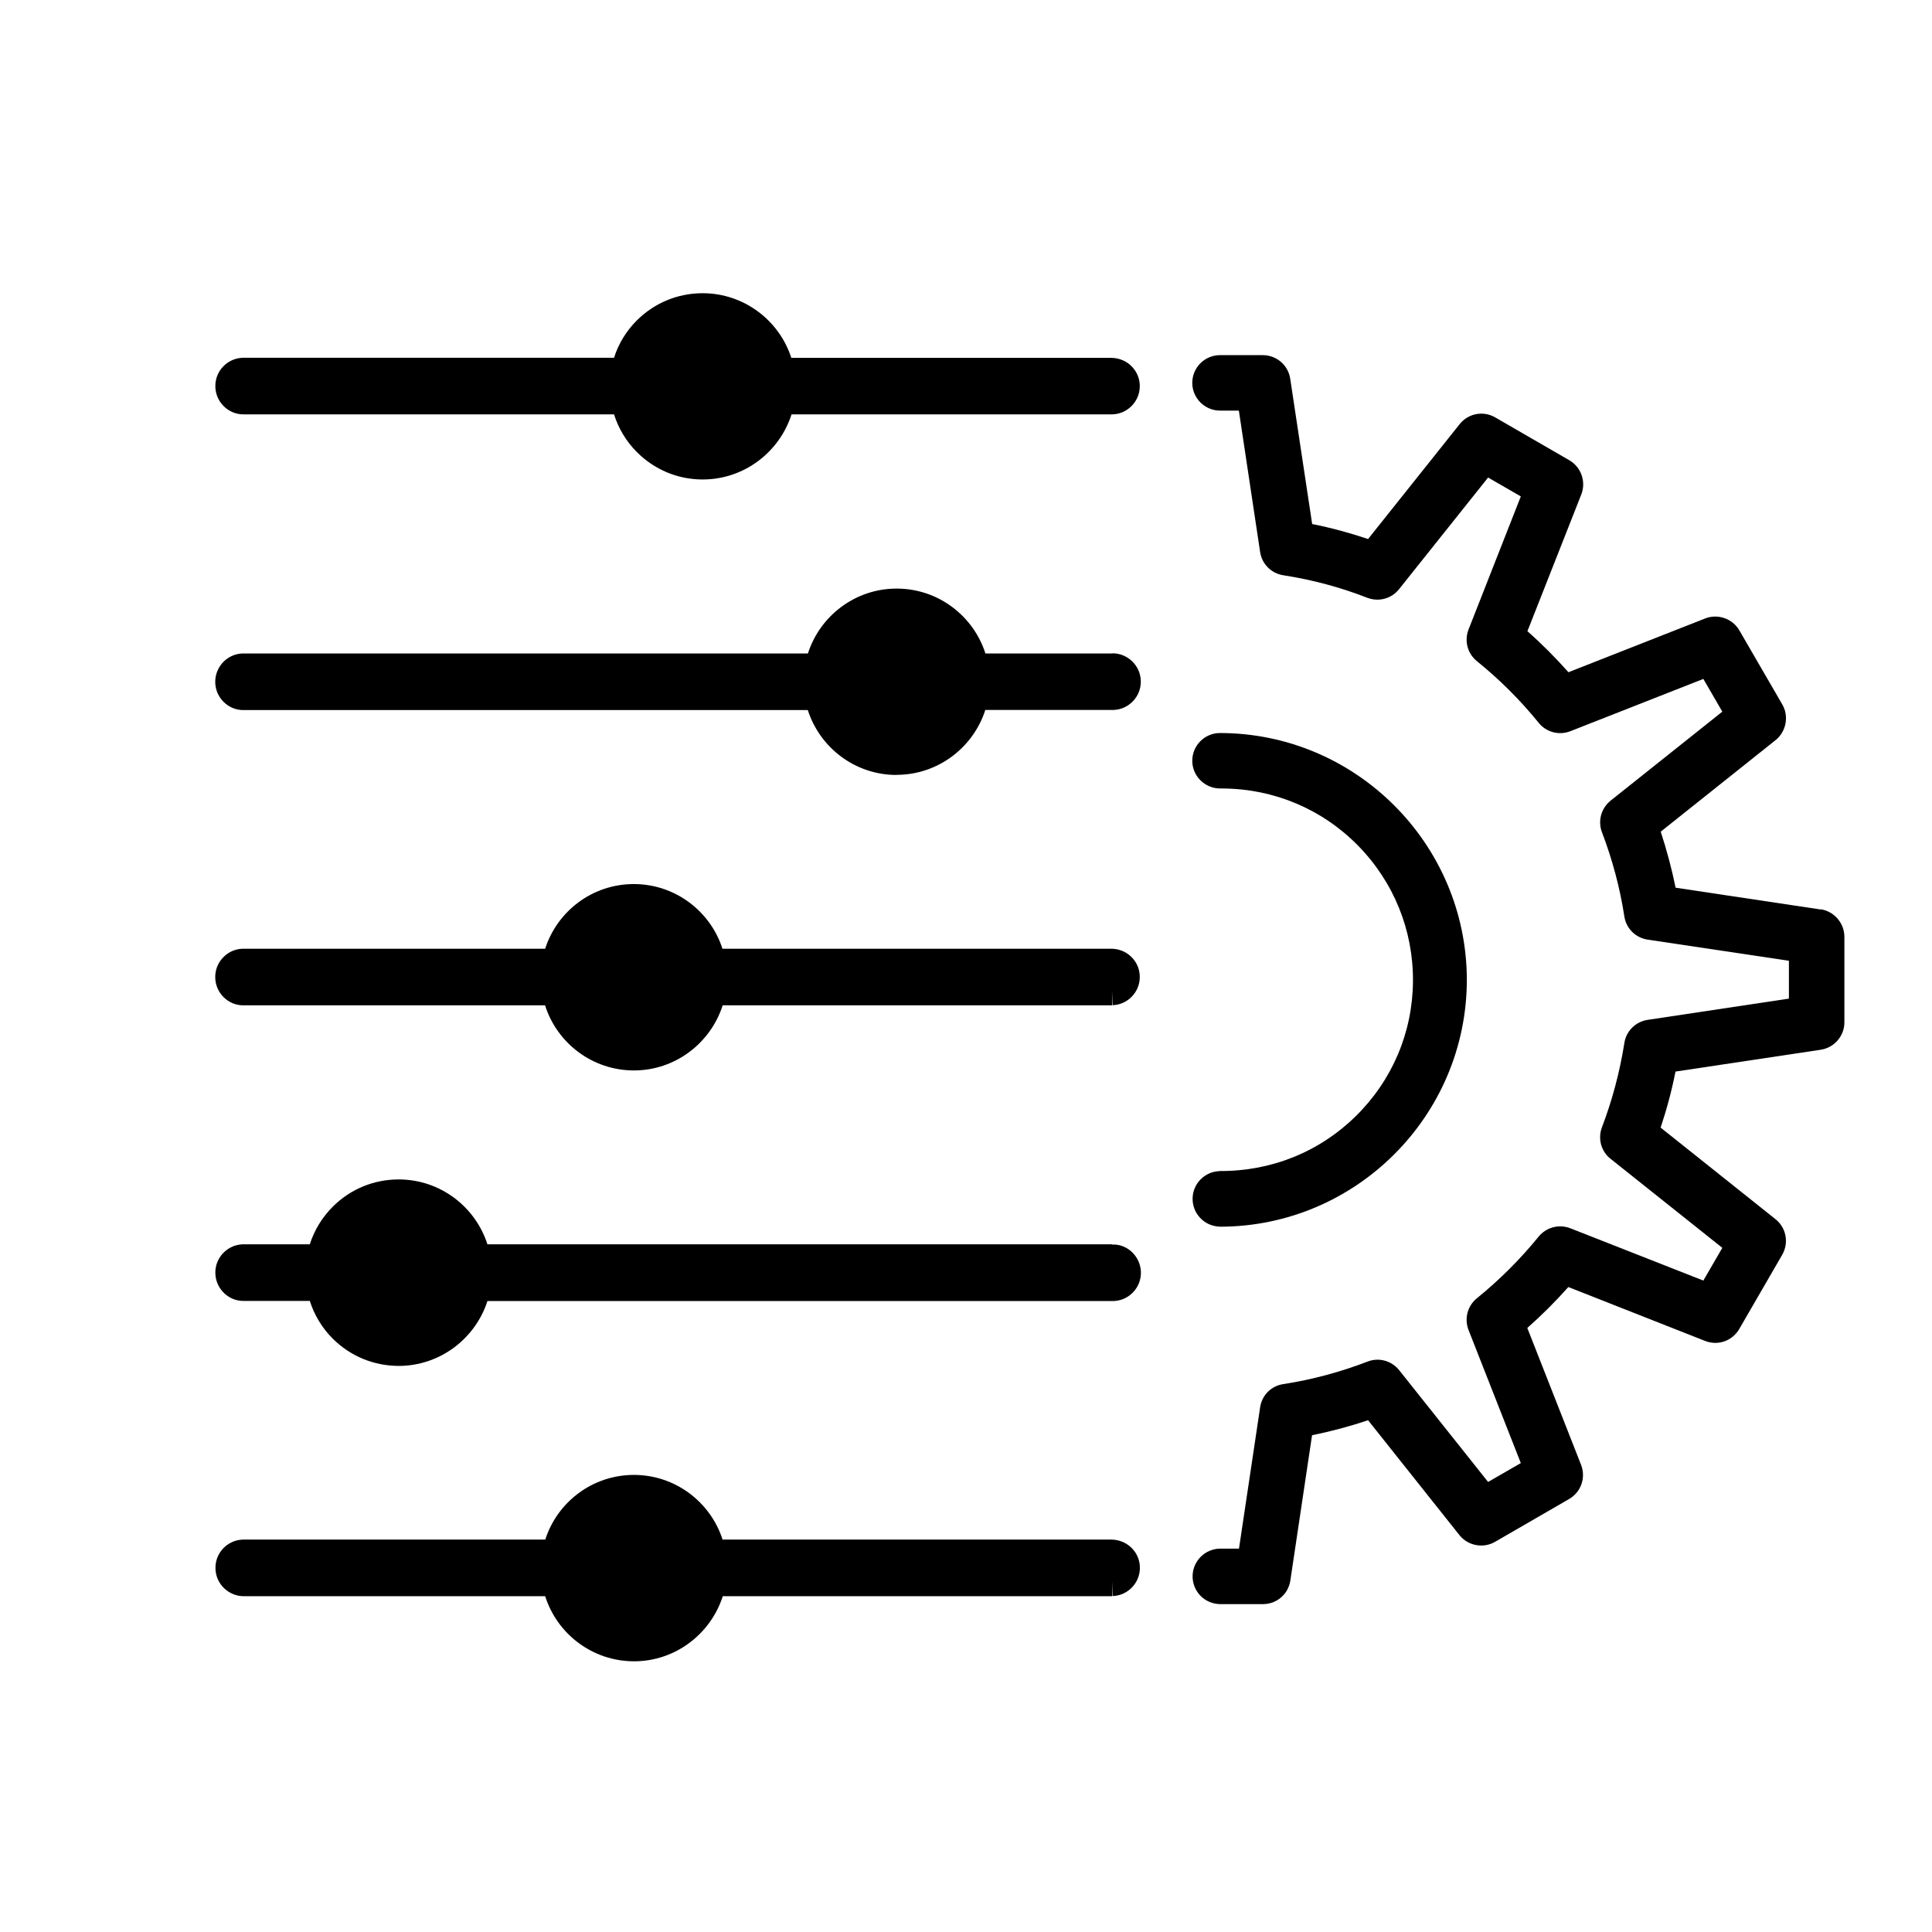
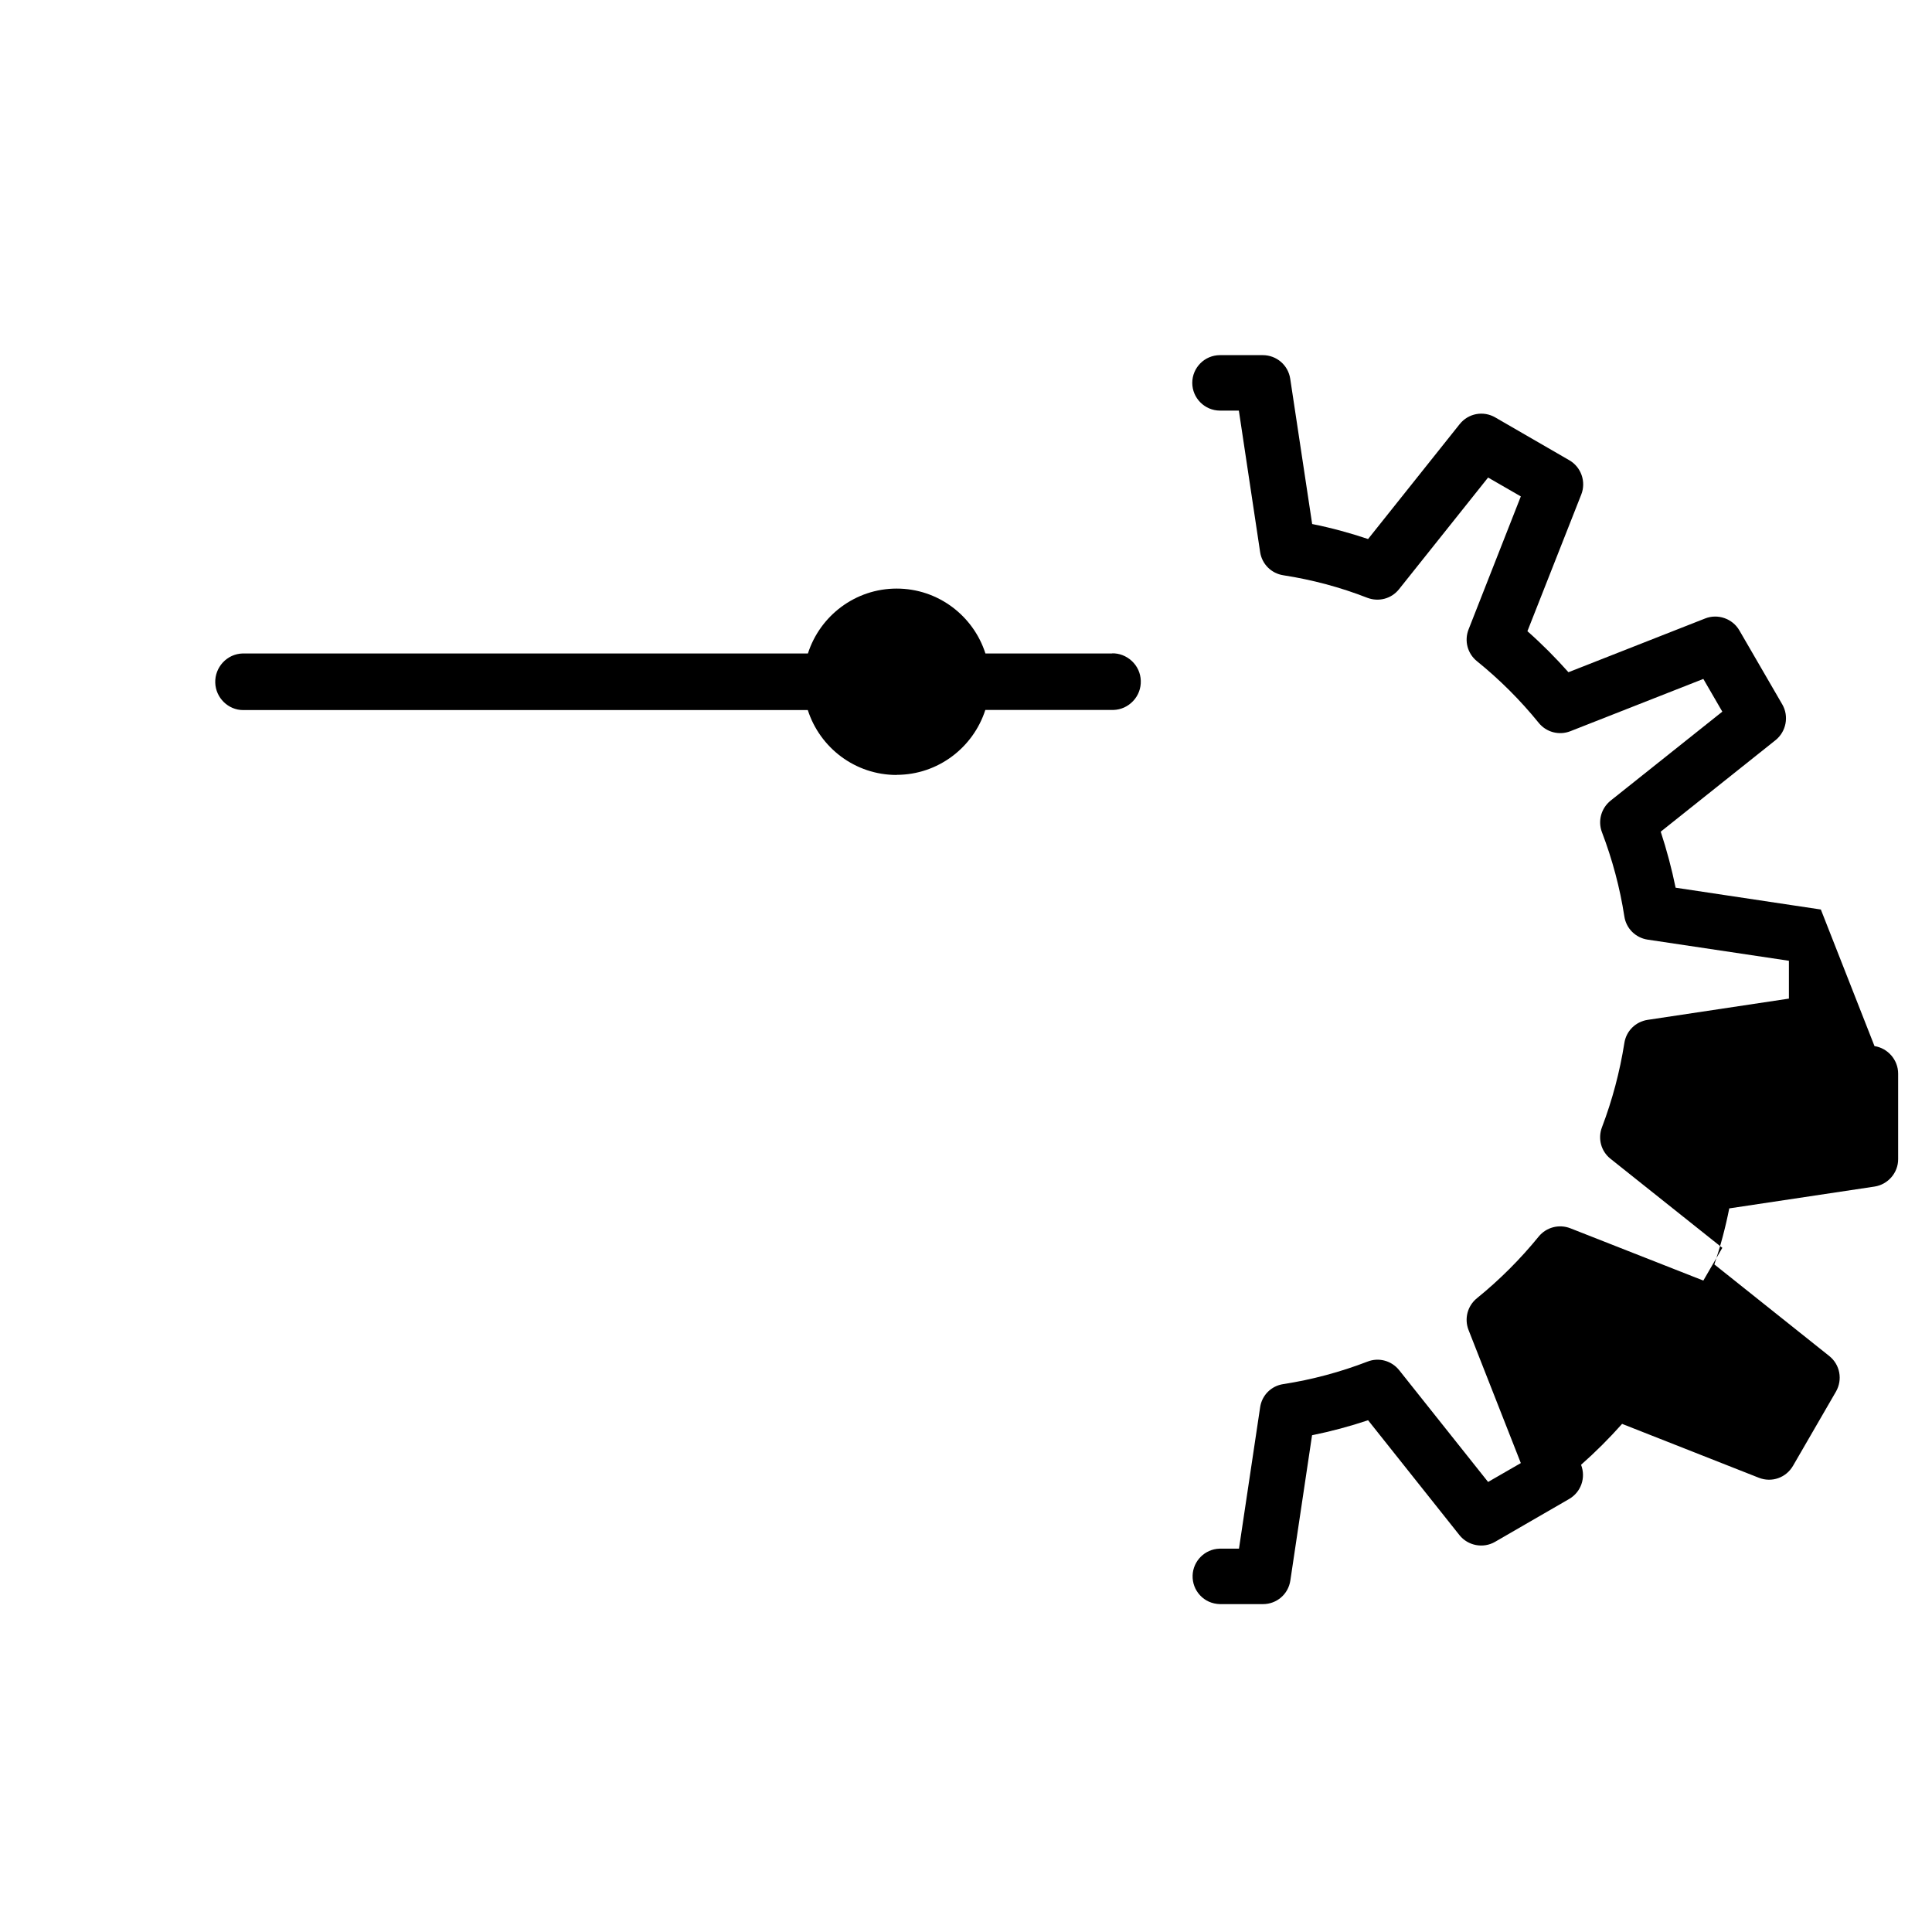
<svg xmlns="http://www.w3.org/2000/svg" id="uuid-45b13ac7-bbe7-41de-9b05-303bdb6e198b" width="170" height="170" viewBox="0 0 170 170">
-   <path d="M107.3,103.05c-1.28.04-2.32,1.08-2.36,2.36-.02.65.21,1.27.66,1.75.45.48,1.05.75,1.75.78,11.96-.01,21.71-9.76,21.72-21.72h0c-.02-11.96-9.76-21.71-21.72-21.72-1.35,0-2.44,1.1-2.44,2.44s1.1,2.44,2.46,2.44h.26c4.5.04,8.71,1.82,11.86,5.02,3.15,3.21,4.87,7.45,4.84,11.94s-1.82,8.71-5.02,11.86-7.43,4.87-12,4.84Z" />
-   <path d="M160.22,80.03l-12.78-1.92c-.34-1.66-.78-3.31-1.31-4.93l10.1-8.05c.94-.75,1.2-2.1.6-3.14l-3.78-6.52c-.6-1.04-1.9-1.49-3.01-1.05l-12.03,4.73c-1.13-1.27-2.33-2.48-3.61-3.61l4.74-12.03c.44-1.12-.01-2.41-1.05-3.01l-6.52-3.77c-1.05-.61-2.37-.36-3.13.59l-8.06,10.11c-1.61-.54-3.26-.99-4.92-1.32l-1.93-12.78c-.18-1.2-1.2-2.08-2.42-2.08h-3.76c-1.35,0-2.44,1.1-2.44,2.44s1.1,2.44,2.44,2.44h1.66l1.87,12.44c.16,1.07.99,1.89,2.05,2.05,2.52.39,5,1.05,7.38,1.98,1,.38,2.12.09,2.79-.75l7.84-9.83,2.88,1.66-4.6,11.71c-.39,1-.09,2.12.74,2.79,1.99,1.61,3.82,3.43,5.43,5.42.67.83,1.79,1.13,2.79.74l11.7-4.6,1.67,2.88-9.83,7.83c-.83.67-1.14,1.79-.76,2.78.91,2.39,1.58,4.88,1.97,7.41.16,1.06.99,1.88,2.05,2.04l12.43,1.86v3.33l-12.43,1.87c-1.06.16-1.89.98-2.05,2.04-.4,2.53-1.06,5.02-1.97,7.41-.38,1-.08,2.12.76,2.78l9.83,7.83-1.67,2.88-11.7-4.6c-1-.39-2.12-.09-2.79.73-1.62,1.99-3.44,3.81-5.44,5.43-.82.67-1.12,1.79-.73,2.79l4.6,11.71-2.88,1.66-7.82-9.83c-.67-.84-1.79-1.15-2.79-.76-2.39.92-4.88,1.59-7.41,1.98-1.07.16-1.89.99-2.04,2.05l-1.86,12.43h-1.72c-1.28.04-2.32,1.08-2.36,2.36-.02.65.21,1.27.66,1.75.45.48,1.05.75,1.75.77h3.78c1.21,0,2.23-.87,2.41-2.08l1.91-12.78c1.67-.34,3.32-.78,4.93-1.32l8.04,10.11c.75.94,2.1,1.19,3.13.59l6.52-3.77c1.05-.61,1.49-1.87,1.05-3.01l-4.73-12.04c1.27-1.12,2.48-2.33,3.61-3.6l12.03,4.74c1.14.45,2.4,0,3.01-1.05l3.78-6.53c.6-1.05.36-2.37-.59-3.13l-10.11-8.06c.54-1.61.98-3.26,1.31-4.93l12.78-1.92c1.19-.18,2.09-1.22,2.08-2.42v-7.52h0c0-1.2-.9-2.24-2.08-2.42Z" />
-   <path d="M97.85,109.49h-54.96c-1.06-3.31-4.16-5.71-7.81-5.71h0c-2.19,0-4.25.85-5.8,2.4-.94.94-1.63,2.08-2.02,3.31h-5.73s-.13,0-.13,0h-.05c-1.37.05-2.45,1.2-2.4,2.57.04,1.34,1.15,2.41,2.45,2.41.03,0,.05,0,.08,0h5.78c.39,1.23,1.07,2.37,2.01,3.31,1.55,1.55,3.61,2.4,5.8,2.41h0c3.65,0,6.76-2.41,7.82-5.71h55.04s.05,0,.05,0c.67-.02,1.28-.3,1.74-.79s.69-1.12.67-1.78c-.05-1.37-1.21-2.47-2.53-2.4Z" />
-   <path d="M21.4,88.46s.05,0,.08,0h26.48c1.05,3.32,4.16,5.73,7.82,5.73h0c3.65,0,6.75-2.42,7.81-5.73h34.26v-1.31l.04,1.3c1.3-.04,2.36-1.1,2.4-2.4.05-1.37-1.03-2.53-2.45-2.57h-34.27c-1.06-3.3-4.16-5.69-7.8-5.69h0c-3.65,0-6.74,2.39-7.8,5.69h-26.44s-.13,0-.13,0h-.05c-.67.02-1.28.3-1.74.79s-.69,1.12-.67,1.78c.04,1.34,1.15,2.41,2.45,2.41Z" />
-   <path d="M97.85,135.47h-34.27c-1.06-3.3-4.16-5.69-7.8-5.69h0c-3.65,0-6.74,2.39-7.8,5.69h-26.44s-.13,0-.13,0h-.05c-1.37.05-2.45,1.2-2.4,2.57.02.67.3,1.28.79,1.74.47.43,1.07.67,1.66.67.03,0,.05,0,.08,0h26.48c1.05,3.32,4.16,5.73,7.82,5.73h0c3.65,0,6.75-2.42,7.81-5.73h34.26v-1.31l.04,1.3c1.3-.04,2.36-1.1,2.4-2.4.05-1.37-1.03-2.52-2.45-2.57Z" />
+   <path d="M160.22,80.03l-12.78-1.92c-.34-1.66-.78-3.31-1.31-4.93l10.1-8.05c.94-.75,1.2-2.1.6-3.14l-3.78-6.52c-.6-1.04-1.9-1.49-3.01-1.05l-12.03,4.73c-1.13-1.27-2.33-2.48-3.61-3.61l4.74-12.03c.44-1.12-.01-2.41-1.05-3.01l-6.52-3.77c-1.05-.61-2.37-.36-3.13.59l-8.06,10.11c-1.61-.54-3.26-.99-4.92-1.32l-1.93-12.78c-.18-1.2-1.2-2.08-2.42-2.08h-3.76c-1.35,0-2.44,1.1-2.44,2.44s1.1,2.44,2.44,2.44h1.66l1.87,12.44c.16,1.07.99,1.89,2.05,2.05,2.52.39,5,1.05,7.38,1.98,1,.38,2.12.09,2.79-.75l7.84-9.83,2.88,1.66-4.6,11.71c-.39,1-.09,2.12.74,2.79,1.99,1.61,3.82,3.43,5.43,5.42.67.83,1.79,1.13,2.79.74l11.7-4.6,1.67,2.88-9.83,7.83c-.83.67-1.14,1.79-.76,2.78.91,2.39,1.58,4.88,1.97,7.41.16,1.06.99,1.88,2.05,2.04l12.43,1.86v3.33l-12.43,1.87c-1.06.16-1.89.98-2.05,2.04-.4,2.53-1.06,5.02-1.97,7.41-.38,1-.08,2.12.76,2.78l9.83,7.83-1.67,2.88-11.7-4.6c-1-.39-2.12-.09-2.79.73-1.62,1.99-3.44,3.81-5.44,5.43-.82.67-1.12,1.79-.73,2.79l4.6,11.71-2.88,1.66-7.82-9.83c-.67-.84-1.79-1.15-2.79-.76-2.39.92-4.88,1.59-7.41,1.98-1.07.16-1.89.99-2.04,2.05l-1.86,12.43h-1.72c-1.28.04-2.32,1.08-2.36,2.36-.02.65.21,1.27.66,1.75.45.48,1.05.75,1.75.77h3.78c1.21,0,2.23-.87,2.41-2.08l1.91-12.78c1.67-.34,3.32-.78,4.93-1.32l8.04,10.11c.75.94,2.1,1.19,3.13.59l6.52-3.77c1.05-.61,1.49-1.87,1.05-3.01c1.27-1.12,2.48-2.33,3.61-3.6l12.03,4.74c1.14.45,2.4,0,3.01-1.05l3.78-6.53c.6-1.05.36-2.37-.59-3.13l-10.11-8.06c.54-1.61.98-3.26,1.31-4.93l12.78-1.92c1.19-.18,2.09-1.22,2.08-2.42v-7.52h0c0-1.2-.9-2.24-2.08-2.42Z" />
  <path d="M97.85,57.5h-11.14c-1.06-3.31-4.16-5.71-7.81-5.71s-6.75,2.4-7.81,5.71H21.53s-.13,0-.13,0h-.05c-.67.02-1.28.3-1.74.79-.45.49-.69,1.12-.67,1.78.04,1.34,1.15,2.41,2.45,2.41.03,0,.05,0,.08,0h49.61c1.06,3.31,4.16,5.71,7.81,5.71v-1.34,1.33c3.65,0,6.75-2.41,7.81-5.71h11.22s.05,0,.05,0c.67-.02,1.28-.3,1.74-.79s.69-1.12.67-1.78c-.02-.67-.3-1.28-.79-1.74-.49-.45-1.11-.69-1.74-.67Z" />
-   <path d="M21.4,36.46s.05,0,.08,0h32.55c.39,1.24,1.07,2.38,2.01,3.32,1.55,1.55,3.6,2.41,5.79,2.41h0c3.66,0,6.76-2.42,7.82-5.73h28.24c1.3-.04,2.36-1.1,2.4-2.4.05-1.37-1.03-2.53-2.45-2.57h-28.21c-1.06-3.29-4.15-5.68-7.79-5.69h-.01c-2.19,0-4.24.85-5.79,2.39-.94.94-1.62,2.06-2.01,3.29H21.53s-.13,0-.13,0h-.05c-1.37.05-2.45,1.2-2.4,2.57.04,1.34,1.15,2.41,2.45,2.41Z" />
</svg>